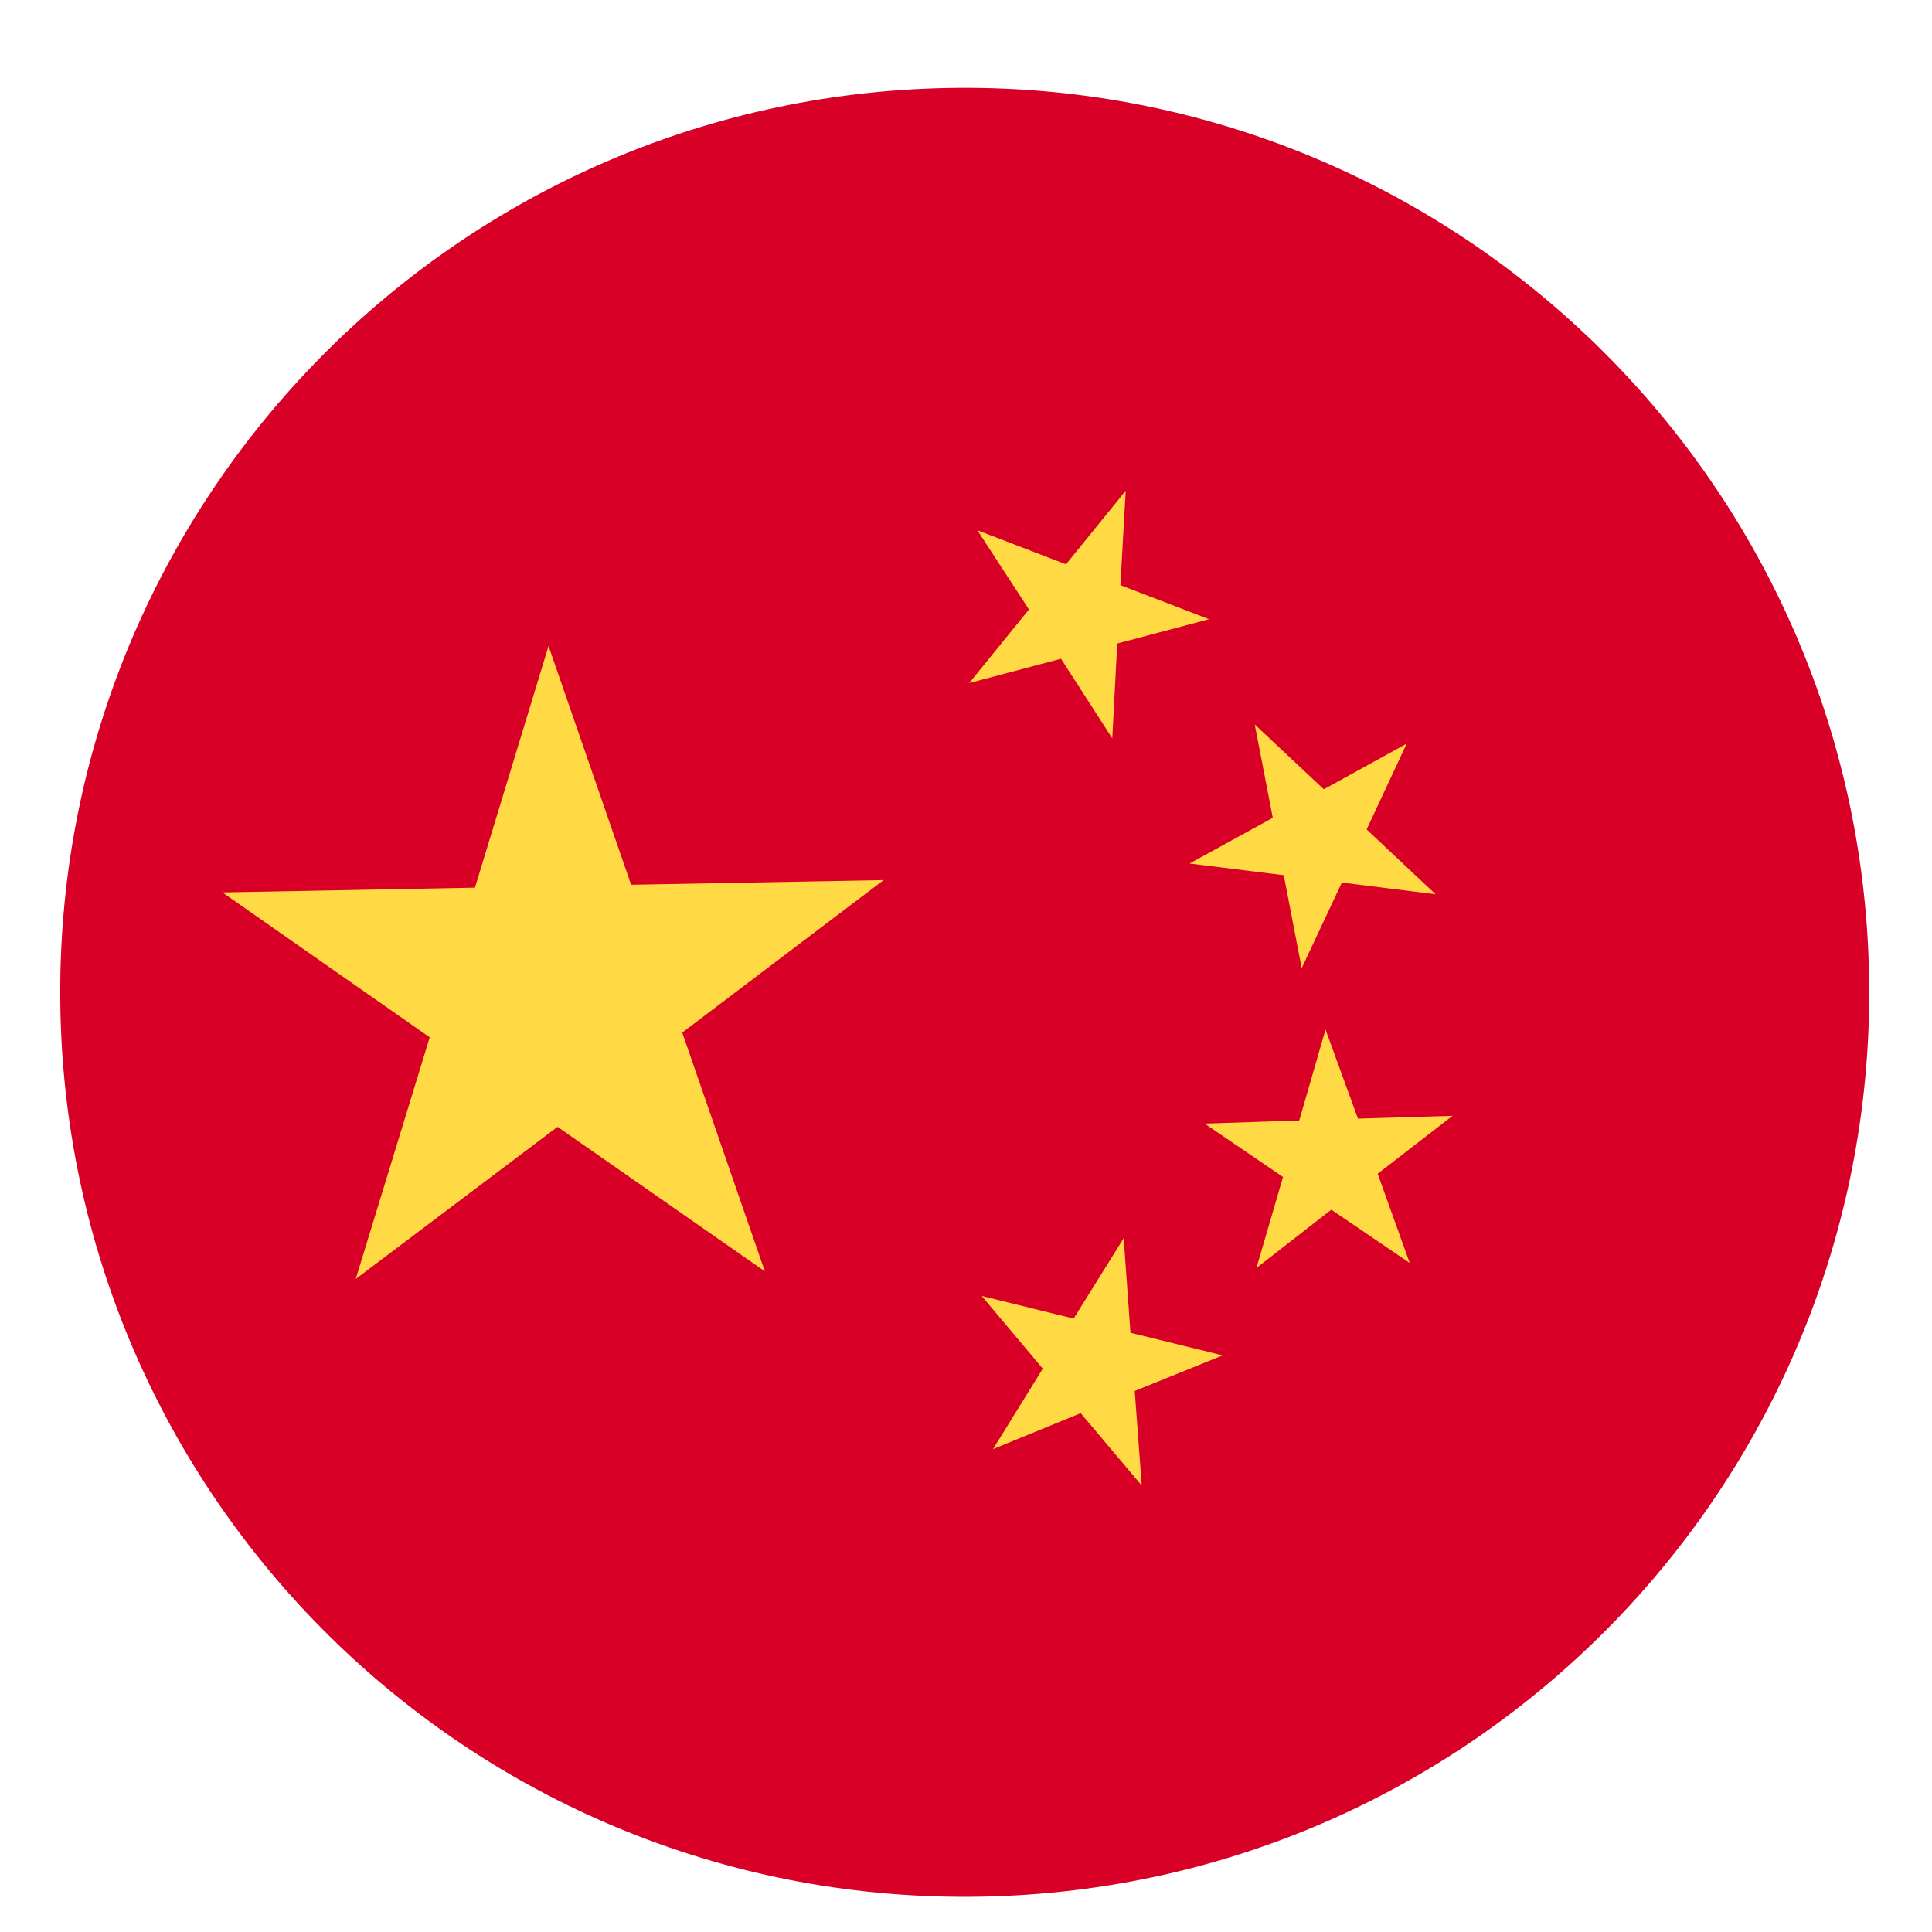
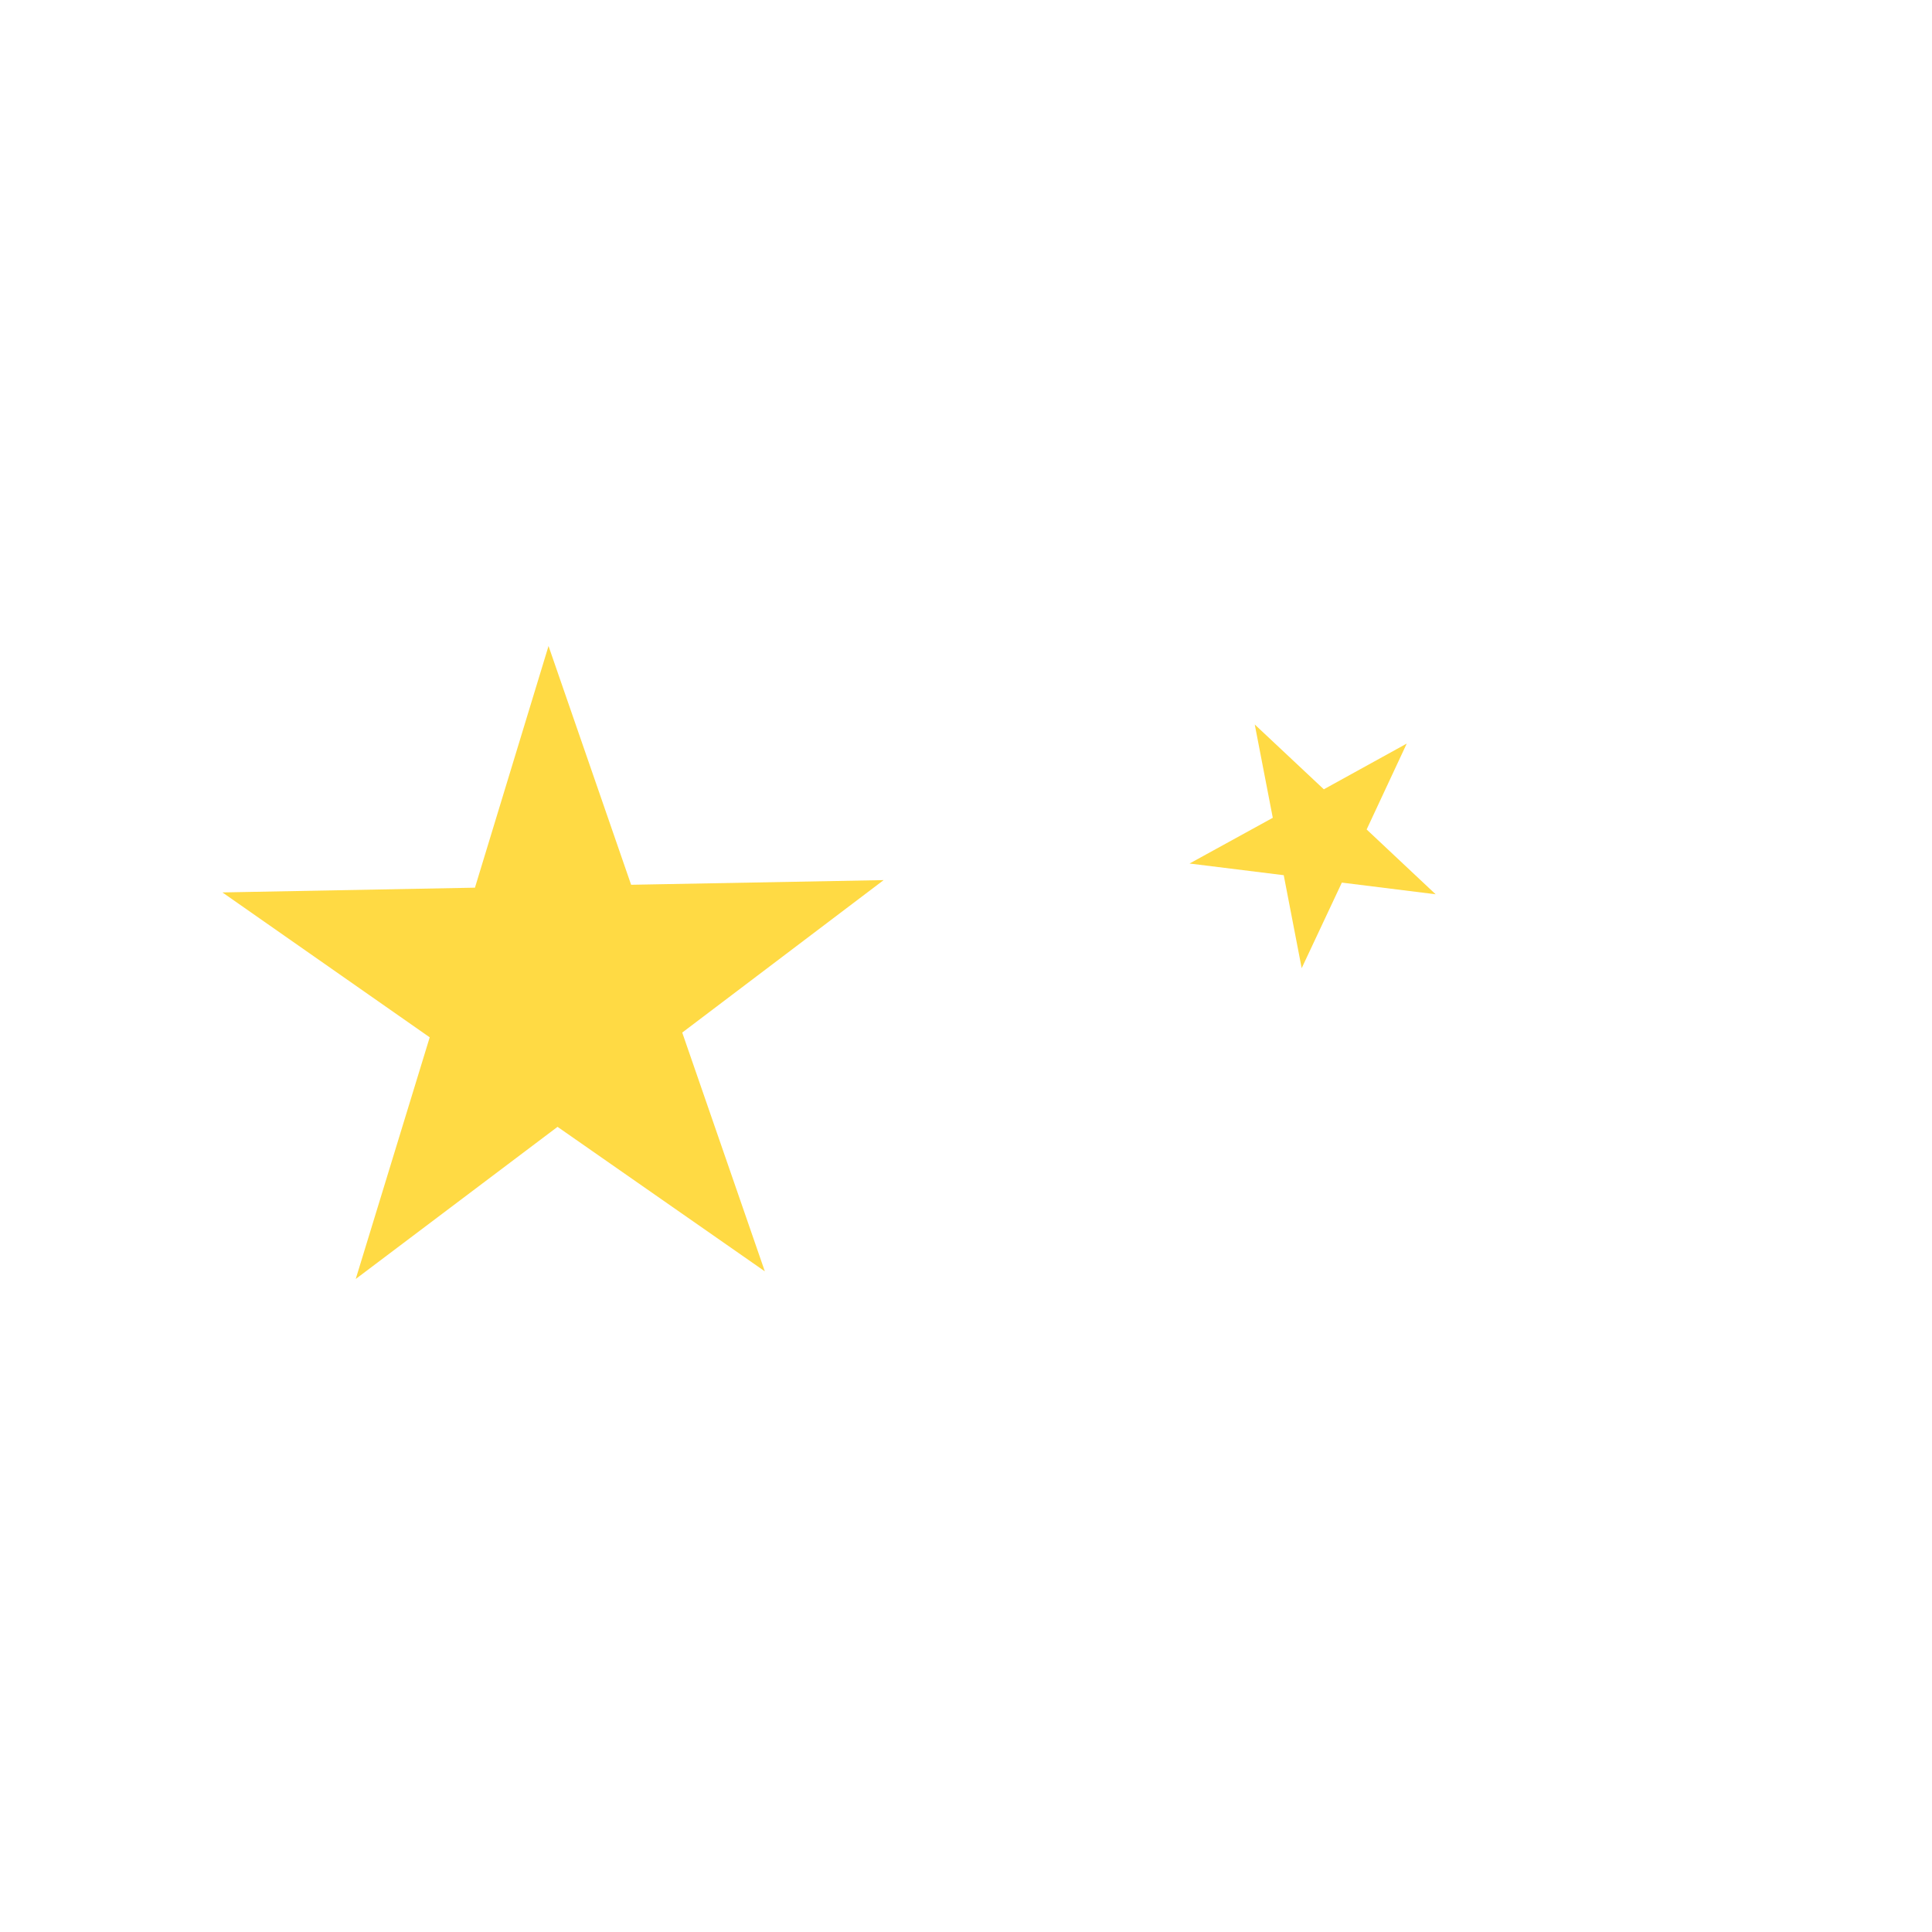
<svg xmlns="http://www.w3.org/2000/svg" width="24" height="24" viewBox="0 0 24 24" fill="none">
  <g clip-path="url(#clip0_2135_233233)">
-     <path d="M12.193 23.561C18.398 23.445 23.334 18.322 23.218 12.117C23.103 5.913 17.98 0.977 11.775 1.093C5.571 1.208 0.635 6.331 0.75 12.536C0.866 18.74 5.989 23.676 12.193 23.561Z" fill="#D80027" />
    <path d="M6.814 8.025L7.84 10.991L10.977 10.933L8.475 12.827L9.501 15.793L6.926 13.998L4.419 15.888L5.338 12.886L2.763 11.086L5.9 11.027L6.814 8.025Z" fill="#FFDA44" />
-     <path d="M14.183 18.454L13.425 17.555L12.336 18.001L12.954 17.002L12.195 16.099L13.337 16.38L13.959 15.381L14.043 16.556L15.189 16.837L14.096 17.279L14.183 18.454Z" fill="#FFDA44" />
-     <path d="M15.608 15.751L15.938 14.621L14.965 13.958L16.14 13.919L16.466 12.789L16.869 13.896L18.044 13.861L17.114 14.581L17.512 15.689L16.538 15.027L15.608 15.751Z" fill="#FFDA44" />
    <path d="M17.475 9.237L16.977 10.304L17.834 11.109L16.669 10.964L16.17 12.027L15.947 10.872L14.777 10.727L15.811 10.159L15.587 9L16.445 9.805L17.475 9.237Z" fill="#FFDA44" />
-     <path d="M13.984 6.096L13.918 7.269L15.019 7.692L13.879 7.994L13.817 9.172L13.18 8.183L12.04 8.485L12.782 7.571L12.141 6.587L13.242 7.01L13.984 6.096Z" fill="#FFDA44" />
  </g>
  <defs>
    <clipPath id="clip0_2135_233233">
      <rect width="22.472" height="22.472" fill="white" transform="translate(0.541 1.302) rotate(-1.067)" />
    </clipPath>
  </defs>
</svg>